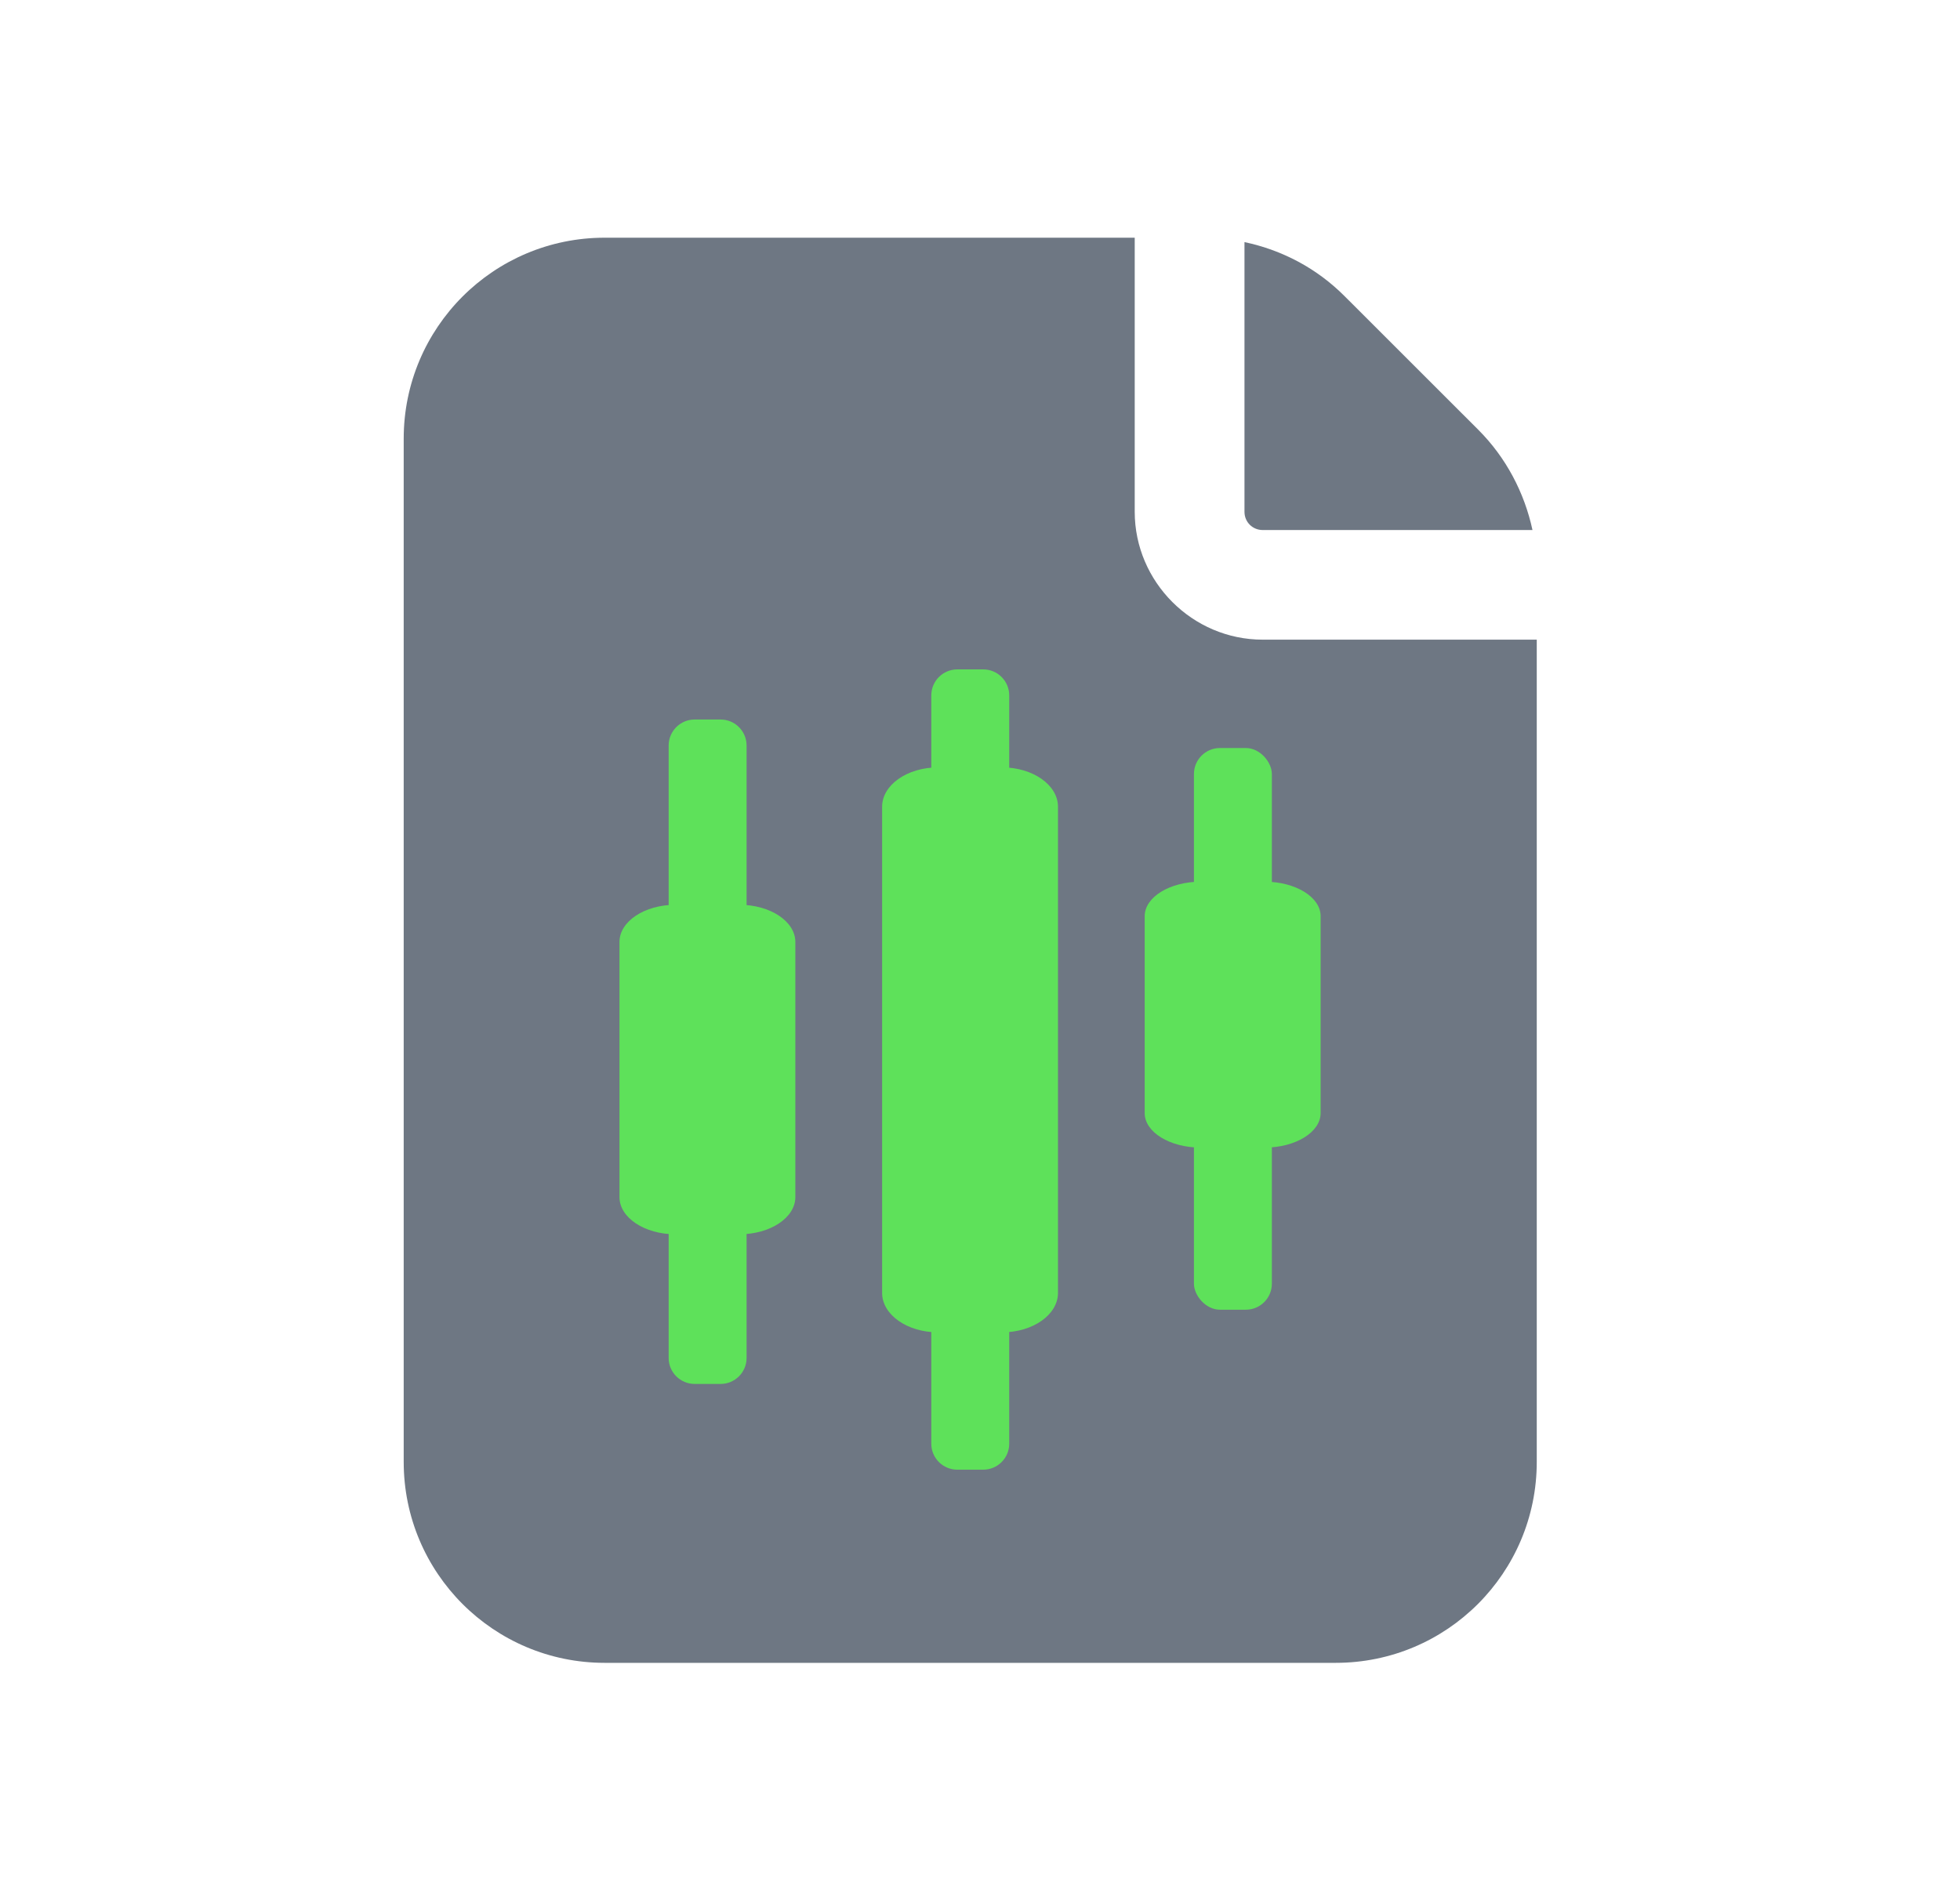
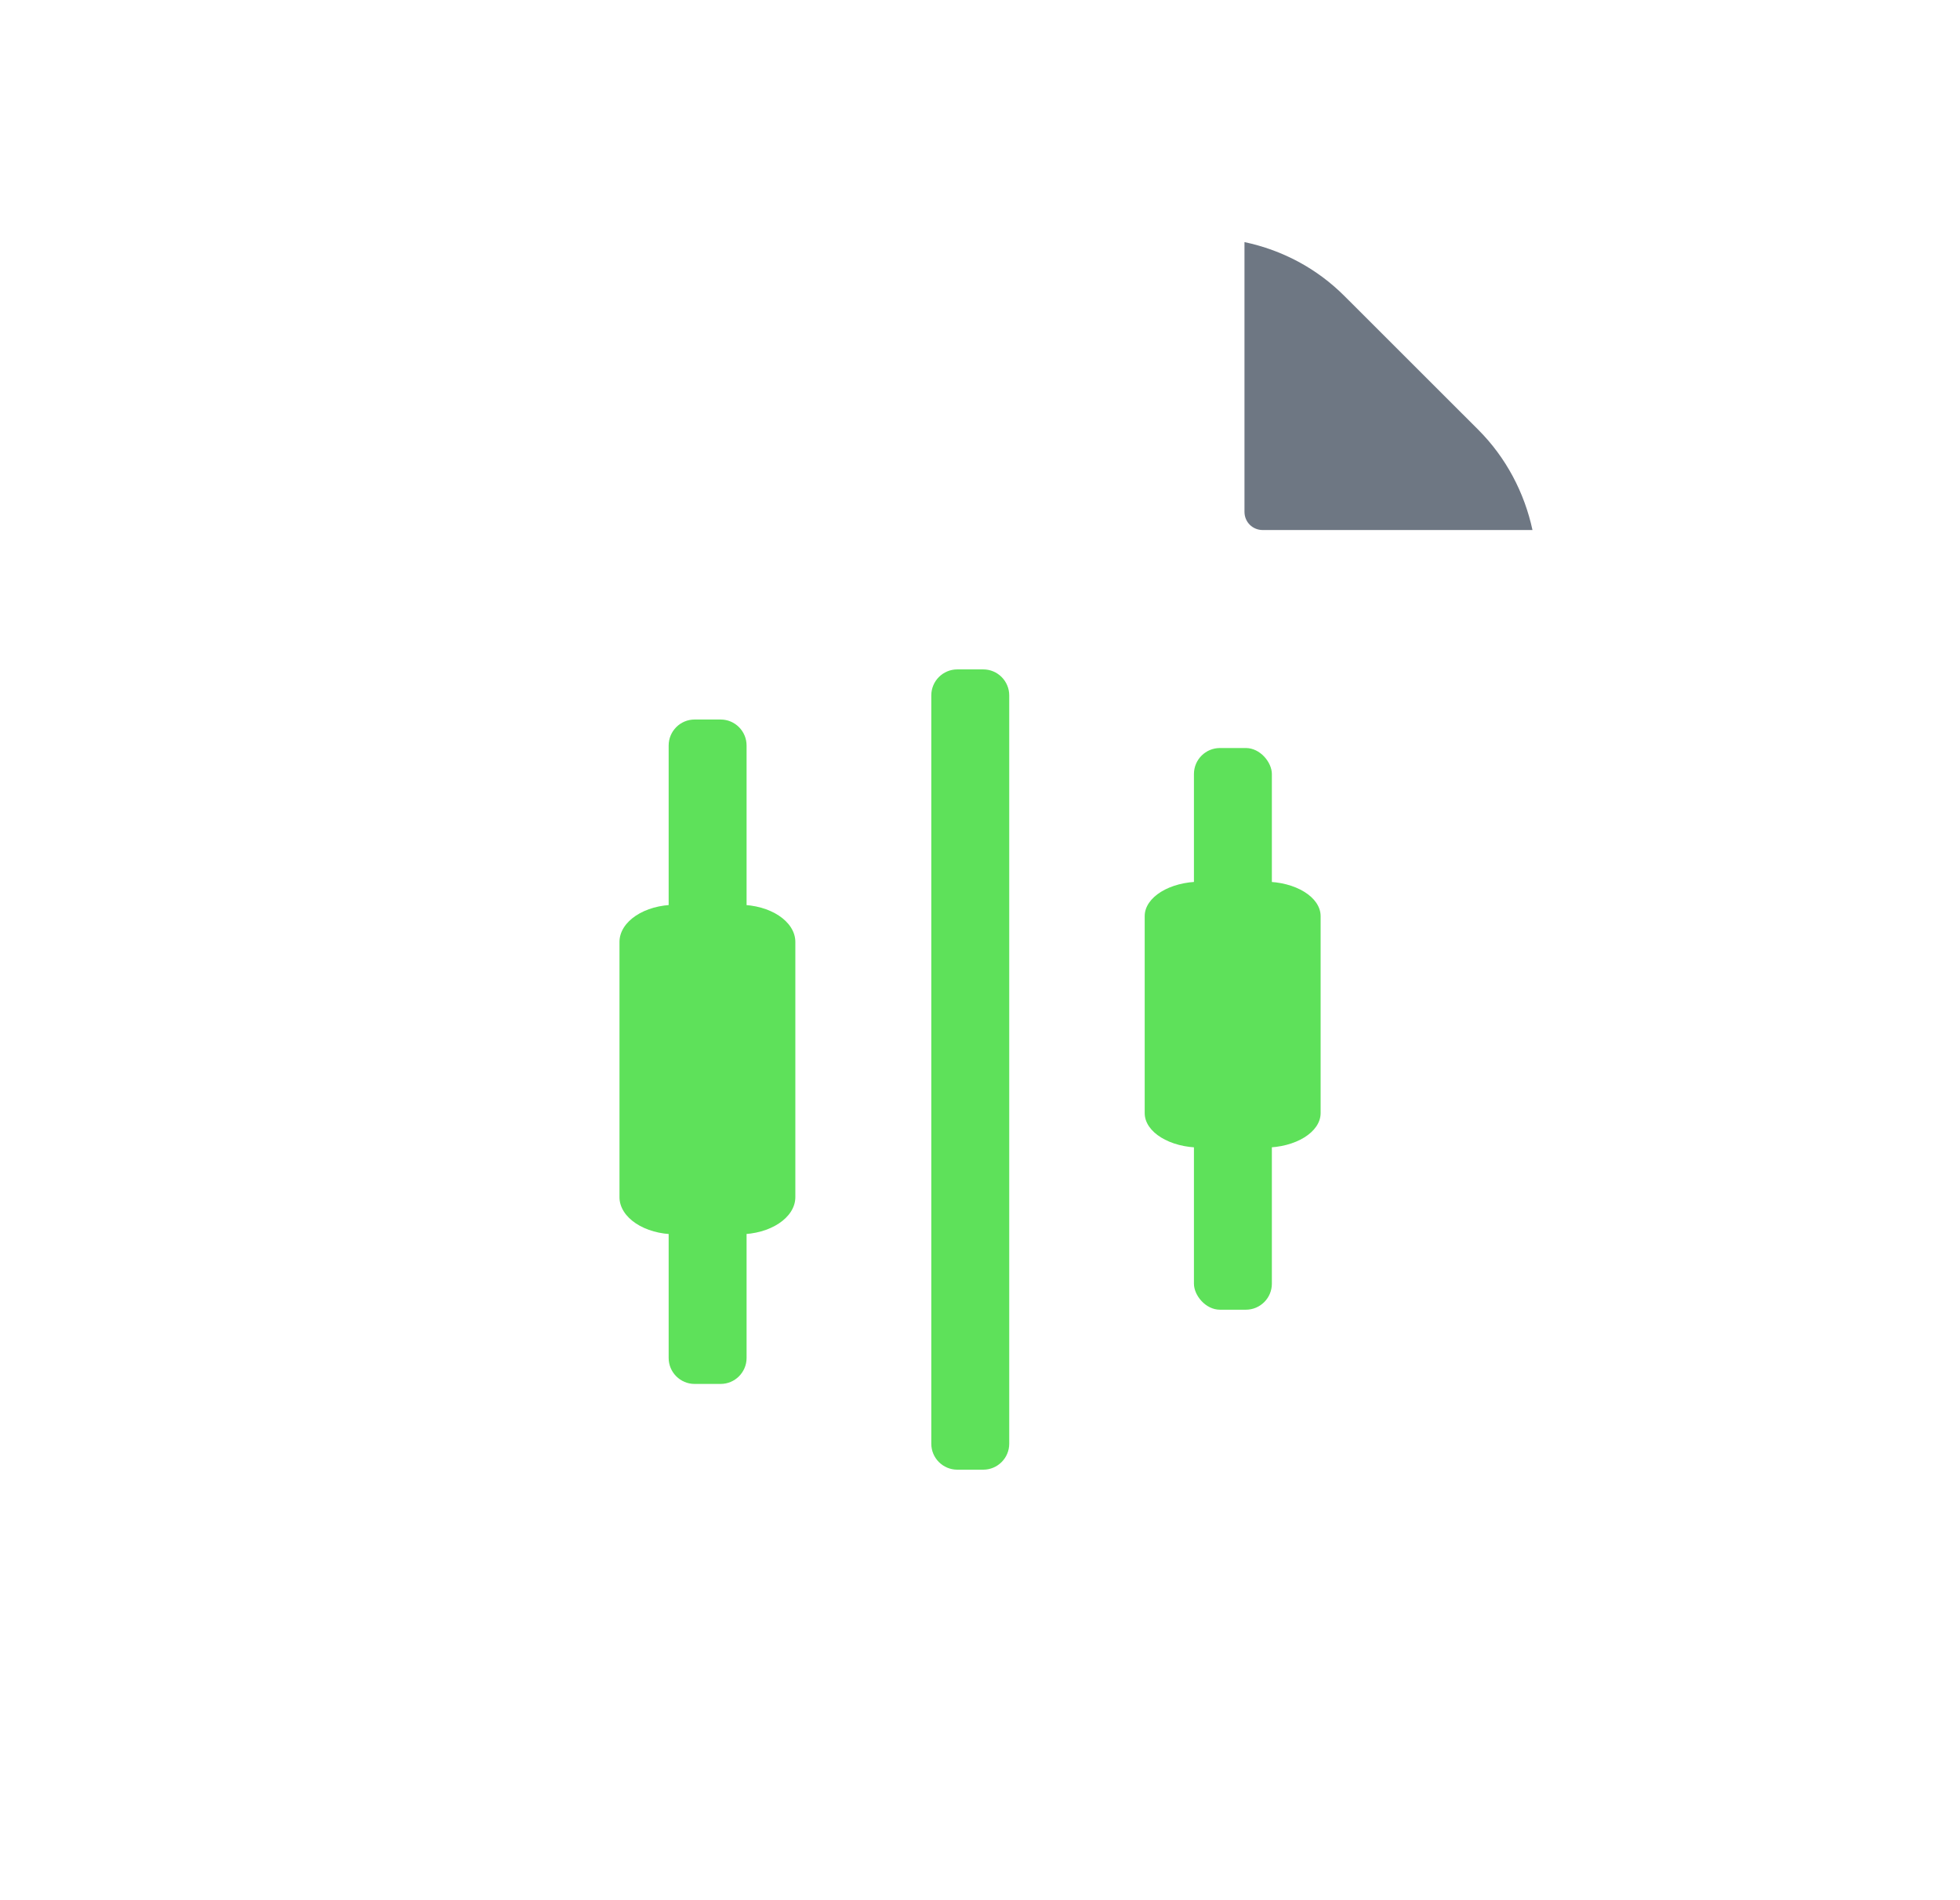
<svg xmlns="http://www.w3.org/2000/svg" width="33" height="32" viewBox="0 0 33 32" fill="none">
  <g clip-path="url(#clip0_33344_15725)">
    <path d="M21.261 8.926H25.802C25.667 8.299 25.359 7.708 24.892 7.24L22.639 4.988C22.172 4.52 21.593 4.213 20.953 4.077V8.619C20.953 8.791 21.088 8.926 21.261 8.926Z" fill="#6E7783" />
-     <path d="M19.105 8.618C19.105 9.8 20.077 10.772 21.258 10.772H25.874V24.618C25.874 26.489 24.36 28.003 22.489 28.003H10.181C8.311 28.003 6.797 26.489 6.797 24.618V7.388C6.797 5.517 8.311 4.003 10.181 4.003H19.105V8.618Z" fill="#6E7783" />
-     <path d="M16.871 12.923H15.794C15.273 12.923 14.852 13.22 14.852 13.586V21.773C14.852 22.14 15.273 22.437 15.794 22.437H16.871C17.391 22.437 17.813 22.14 17.813 21.773V13.586C17.813 13.22 17.391 12.923 16.871 12.923Z" fill="#5EE15A" />
    <path d="M21.293 14.848H20.216C19.695 14.848 19.273 15.108 19.273 15.428V18.745C19.273 19.066 19.695 19.326 20.216 19.326H21.293C21.813 19.326 22.235 19.066 22.235 18.745V15.428C22.235 15.108 21.813 14.848 21.293 14.848Z" fill="#5EE15A" />
    <path d="M12.449 15.237H11.372C10.852 15.237 10.43 15.517 10.43 15.863V20.16C10.43 20.506 10.852 20.786 11.372 20.786H12.449C12.969 20.786 13.391 20.506 13.391 20.16V15.863C13.391 15.517 12.969 15.237 12.449 15.237Z" fill="#5EE15A" />
    <path d="M15.68 11.711C15.68 11.469 15.876 11.273 16.117 11.273H16.555C16.796 11.273 16.992 11.469 16.992 11.711V24.313C16.992 24.554 16.796 24.75 16.555 24.75H16.117C15.876 24.75 15.68 24.554 15.68 24.313V11.711Z" fill="#5EE15A" />
    <rect x="20.102" y="12.597" width="1.312" height="9.459" rx="0.438" fill="#5EE15A" />
    <path d="M11.258 12.555C11.258 12.313 11.454 12.117 11.695 12.117H12.133C12.374 12.117 12.57 12.313 12.57 12.555V22.869C12.57 23.11 12.374 23.306 12.133 23.306H11.695C11.454 23.306 11.258 23.11 11.258 22.869V12.555Z" fill="#5EE15A" />
  </g>
  <defs>
    <clipPath id="clip0_33344_15725">
      <rect width="24" height="24" fill="white" transform="translate(4.336 4.003)" />
    </clipPath>
  </defs>
</svg>